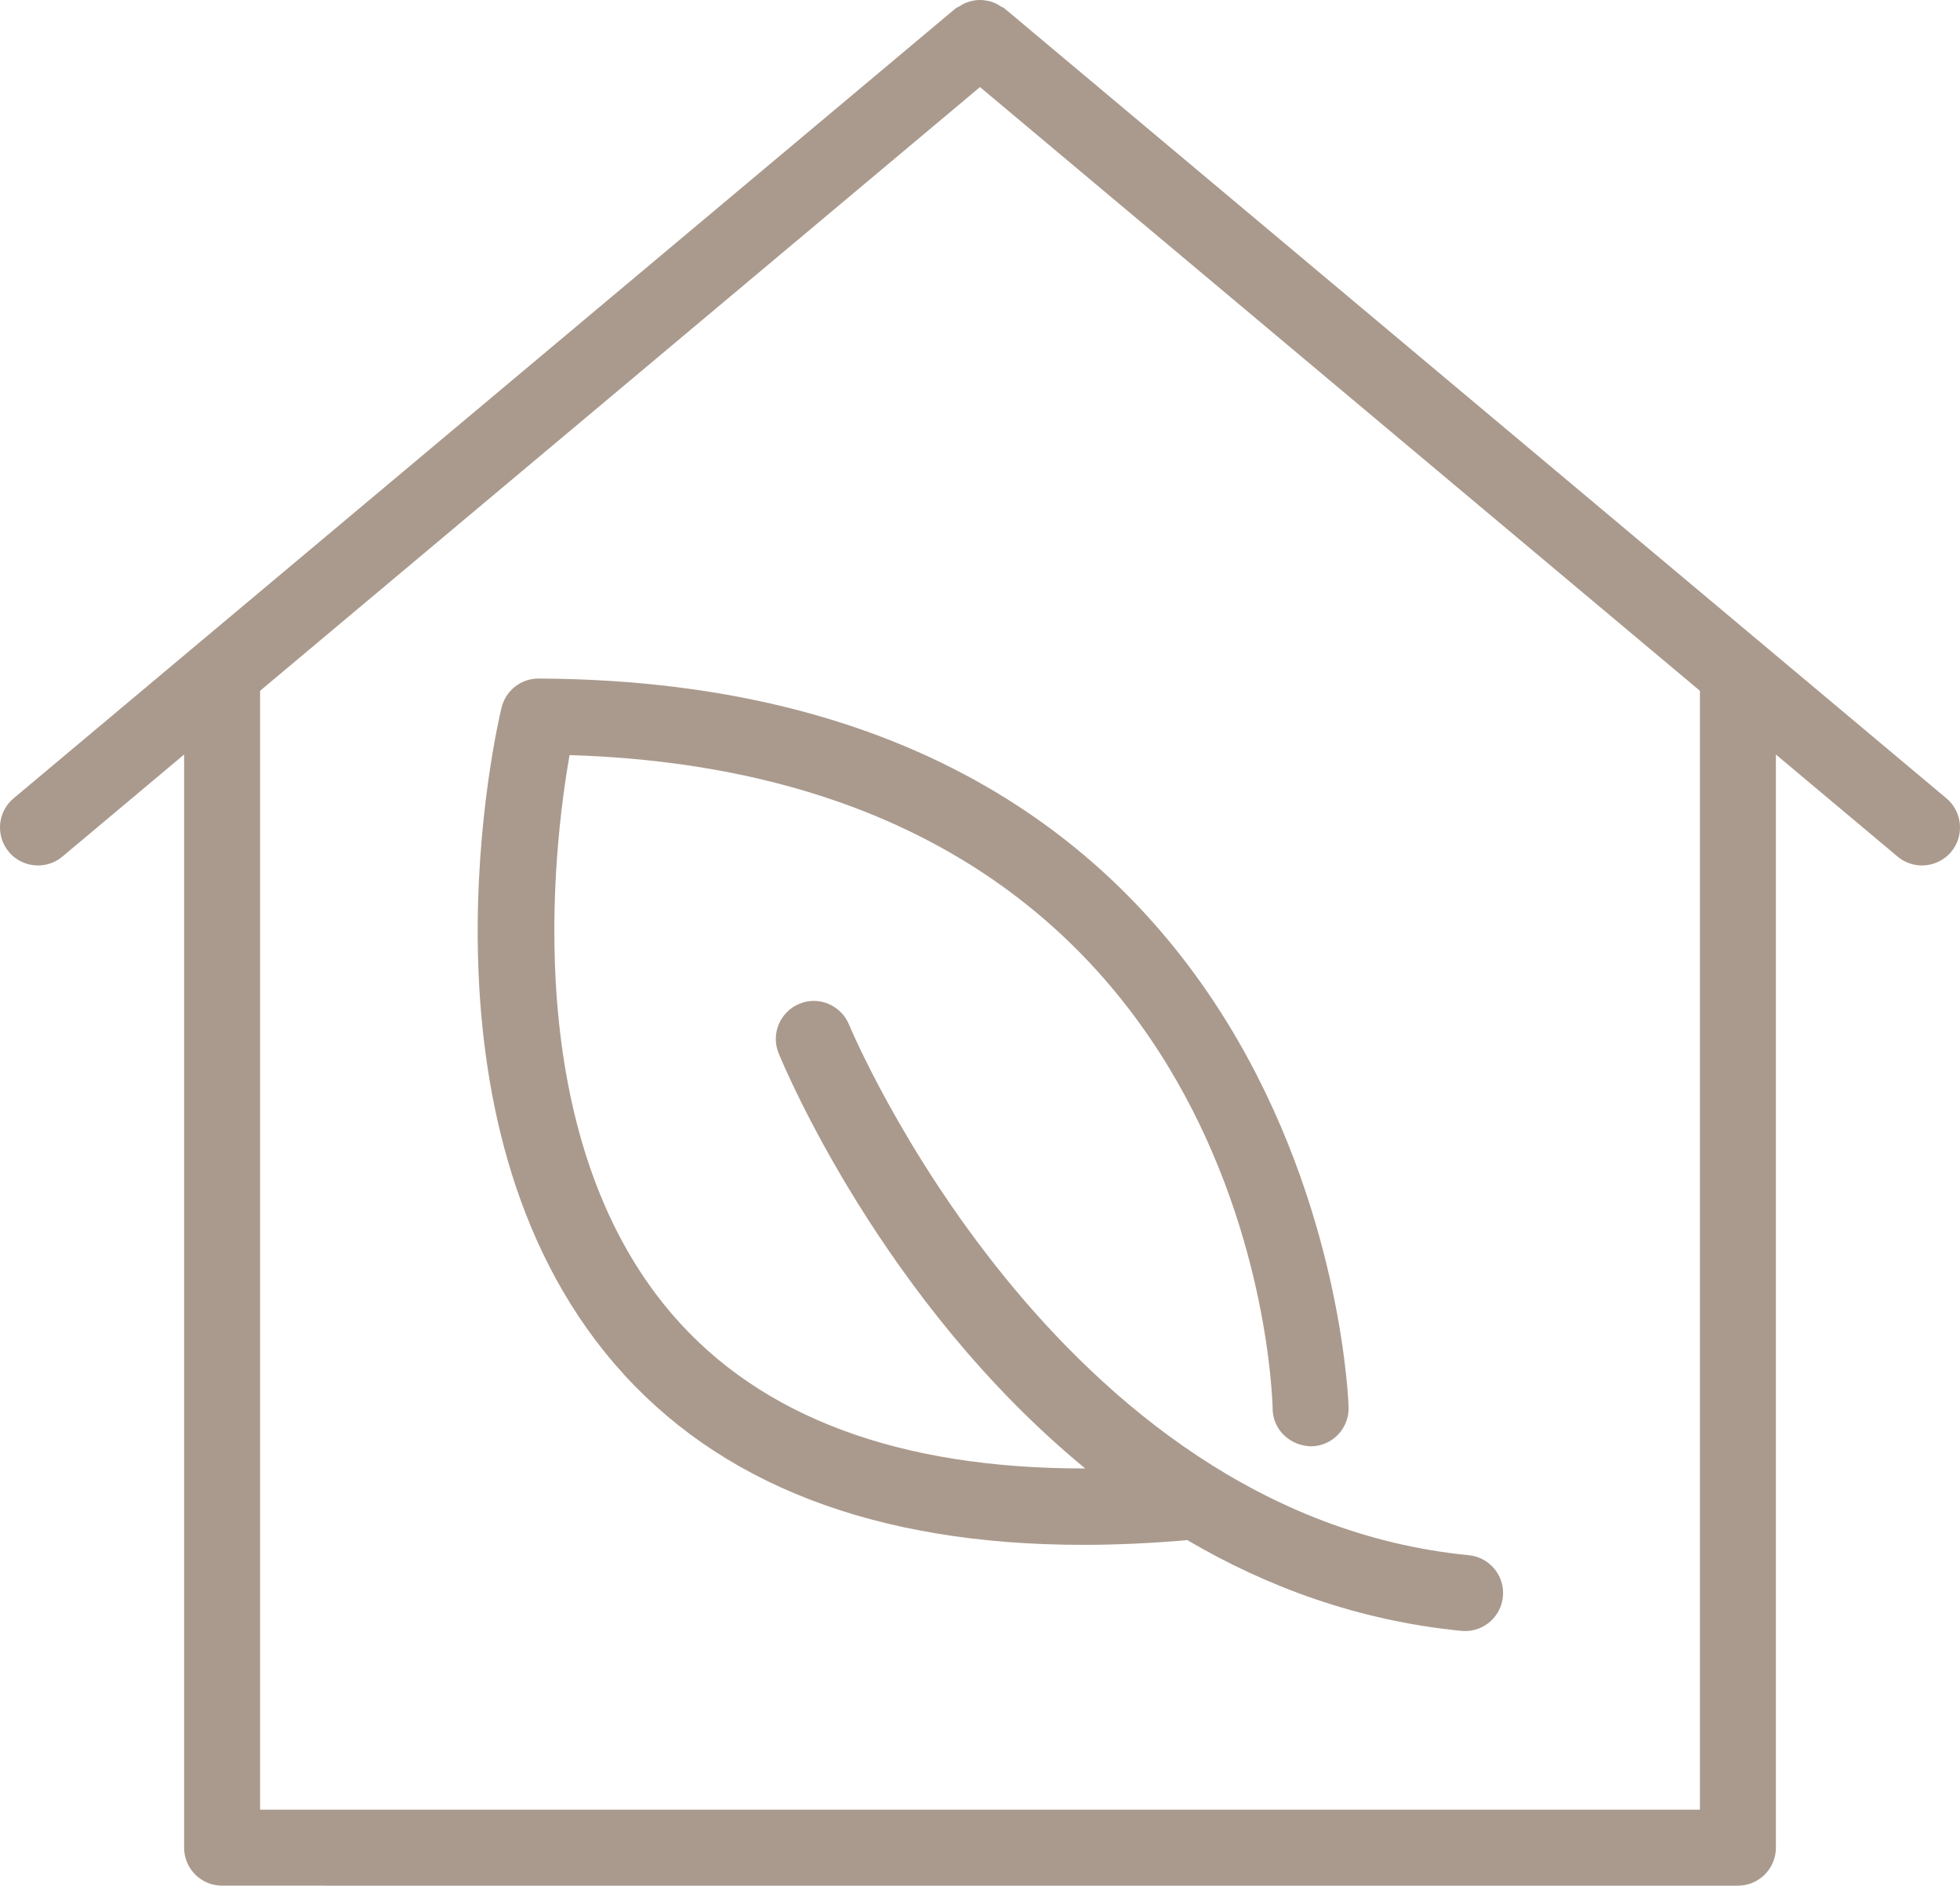
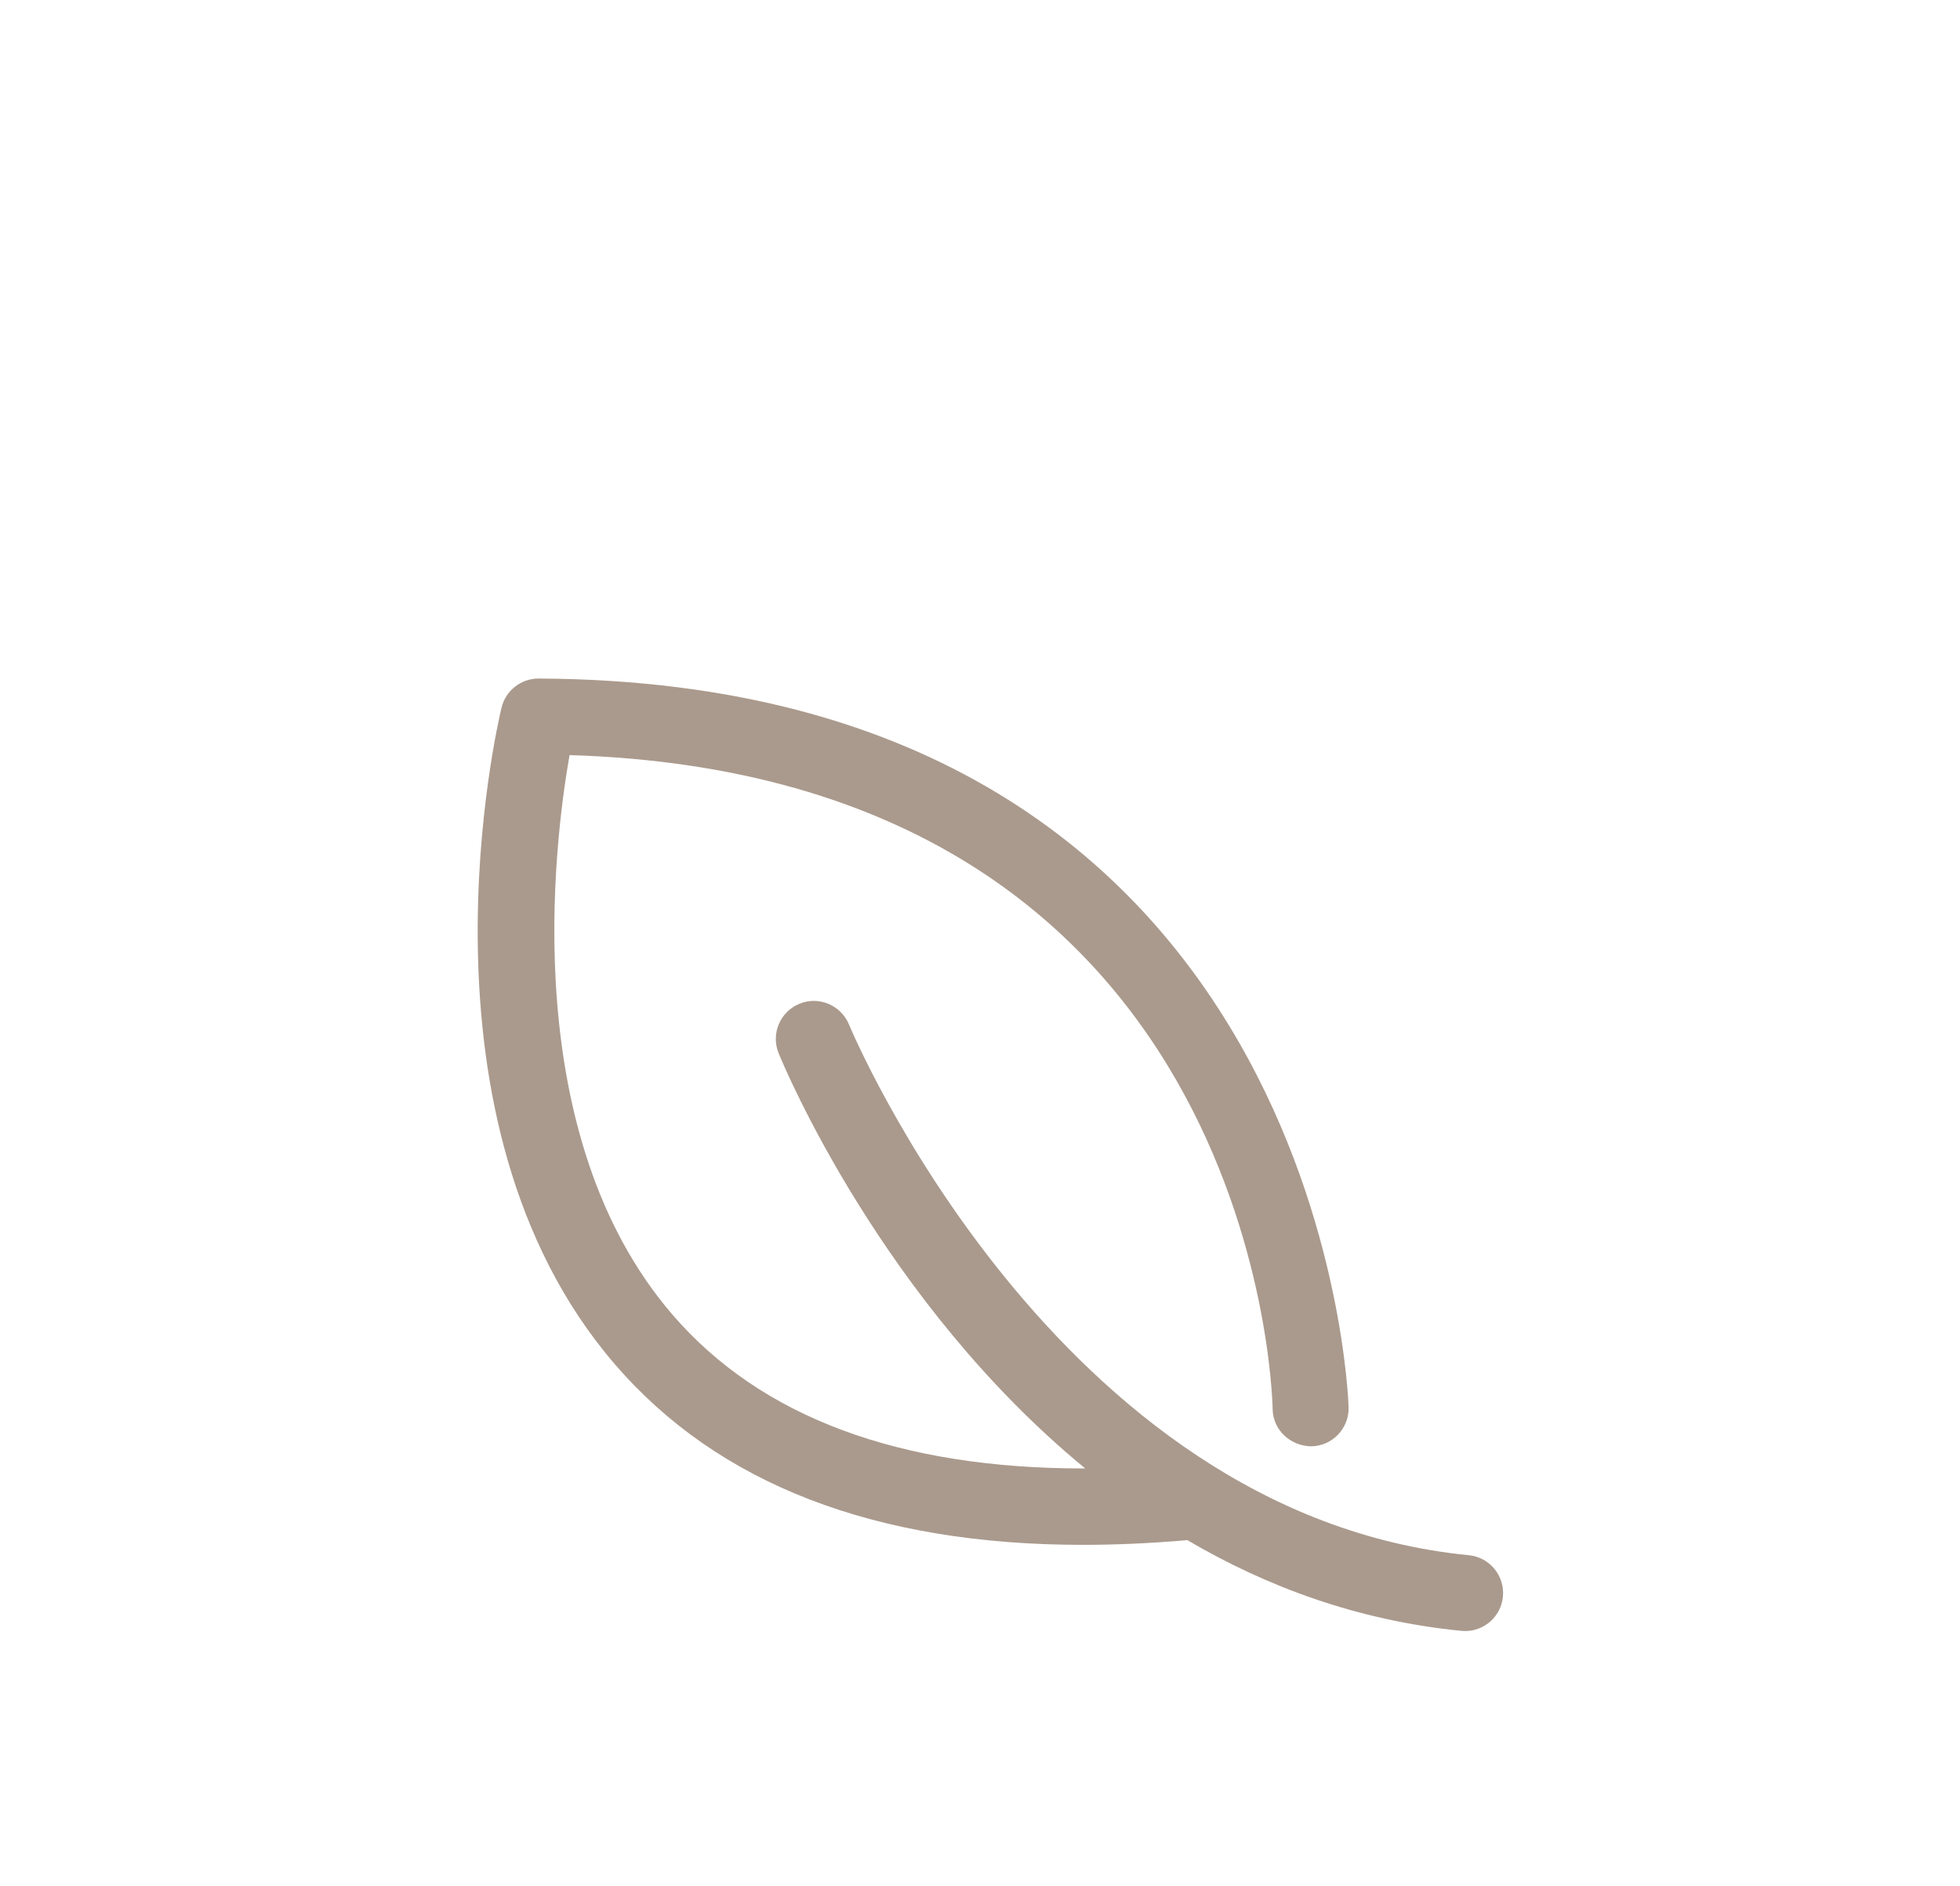
<svg xmlns="http://www.w3.org/2000/svg" id="b" viewBox="0 0 51.582 49.613">
  <defs>
    <style>.d{fill:#aa9a8d;}</style>
  </defs>
  <g id="c">
    <g>
      <path class="d" d="M33.492,37.076c.013,.552,.463,.967,1.02,.978,.552-.012,.99-.467,.98-1.019-.004-.191-.612-19.09-21.316-19.182h-.005c-.461,0-.863,.316-.972,.765-.106,.44-2.545,10.843,2.971,17.263,2.721,3.167,6.862,4.765,12.332,4.765,.873,0,1.779-.041,2.719-.122,.007-.001,.013-.005,.02-.006,2.085,1.226,4.485,2.121,7.219,2.391,.033,.003,.067,.005,.099,.005,.509,0,.943-.386,.994-.902,.054-.55-.348-1.039-.897-1.093-10.912-1.075-16.26-13.833-16.312-13.962-.211-.511-.797-.758-1.304-.547-.512,.209-.757,.792-.548,1.303,.156,.383,2.735,6.543,8.068,10.923-4.88,.008-8.536-1.343-10.868-4.053-4.047-4.703-3.131-12.28-2.703-14.716,17.924,.553,18.488,16.518,18.504,17.208Z" />
-       <path class="d" d="M26.434,.22c-.029-.025-.066-.032-.097-.053-.058-.038-.114-.071-.177-.096-.06-.024-.118-.04-.18-.052-.063-.012-.124-.02-.188-.02-.065,0-.125,.007-.188,.02-.062,.012-.121,.028-.18,.052-.063,.025-.119,.058-.176,.096-.032,.021-.068,.028-.098,.053L.357,21.005c-.423,.354-.478,.985-.124,1.409,.198,.236,.481,.357,.768,.357,.227,0,.454-.077,.642-.234l3.202-2.685v28.761c0,.552,.447,1,1,1H45.737c.553,0,1-.448,1-1V19.852l3.202,2.685c.188,.157,.415,.234,.642,.234,.286,0,.569-.122,.768-.357,.354-.423,.299-1.054-.124-1.409L26.434,.22Zm18.304,47.393H6.845V18.175L25.791,2.291l18.946,15.884v29.438Z" />
    </g>
  </g>
</svg>